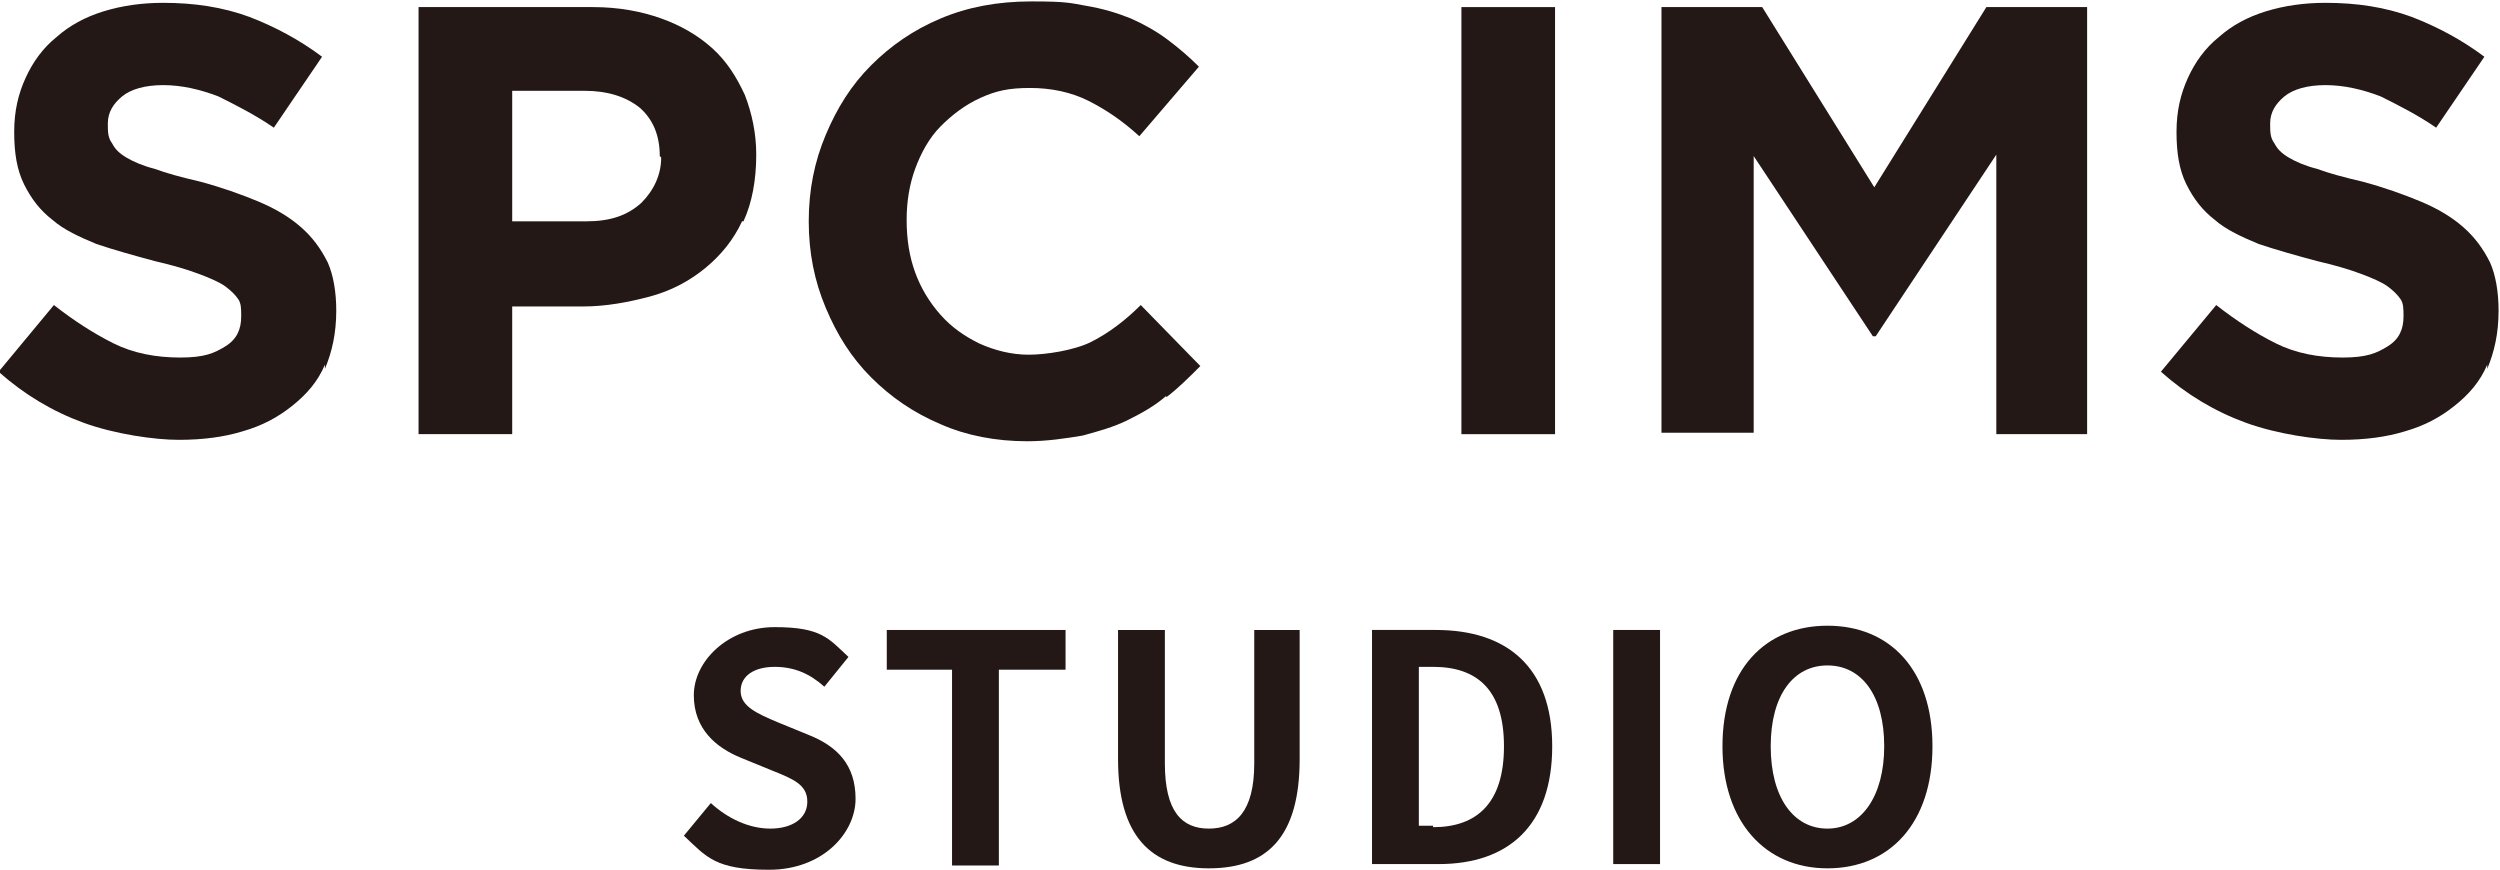
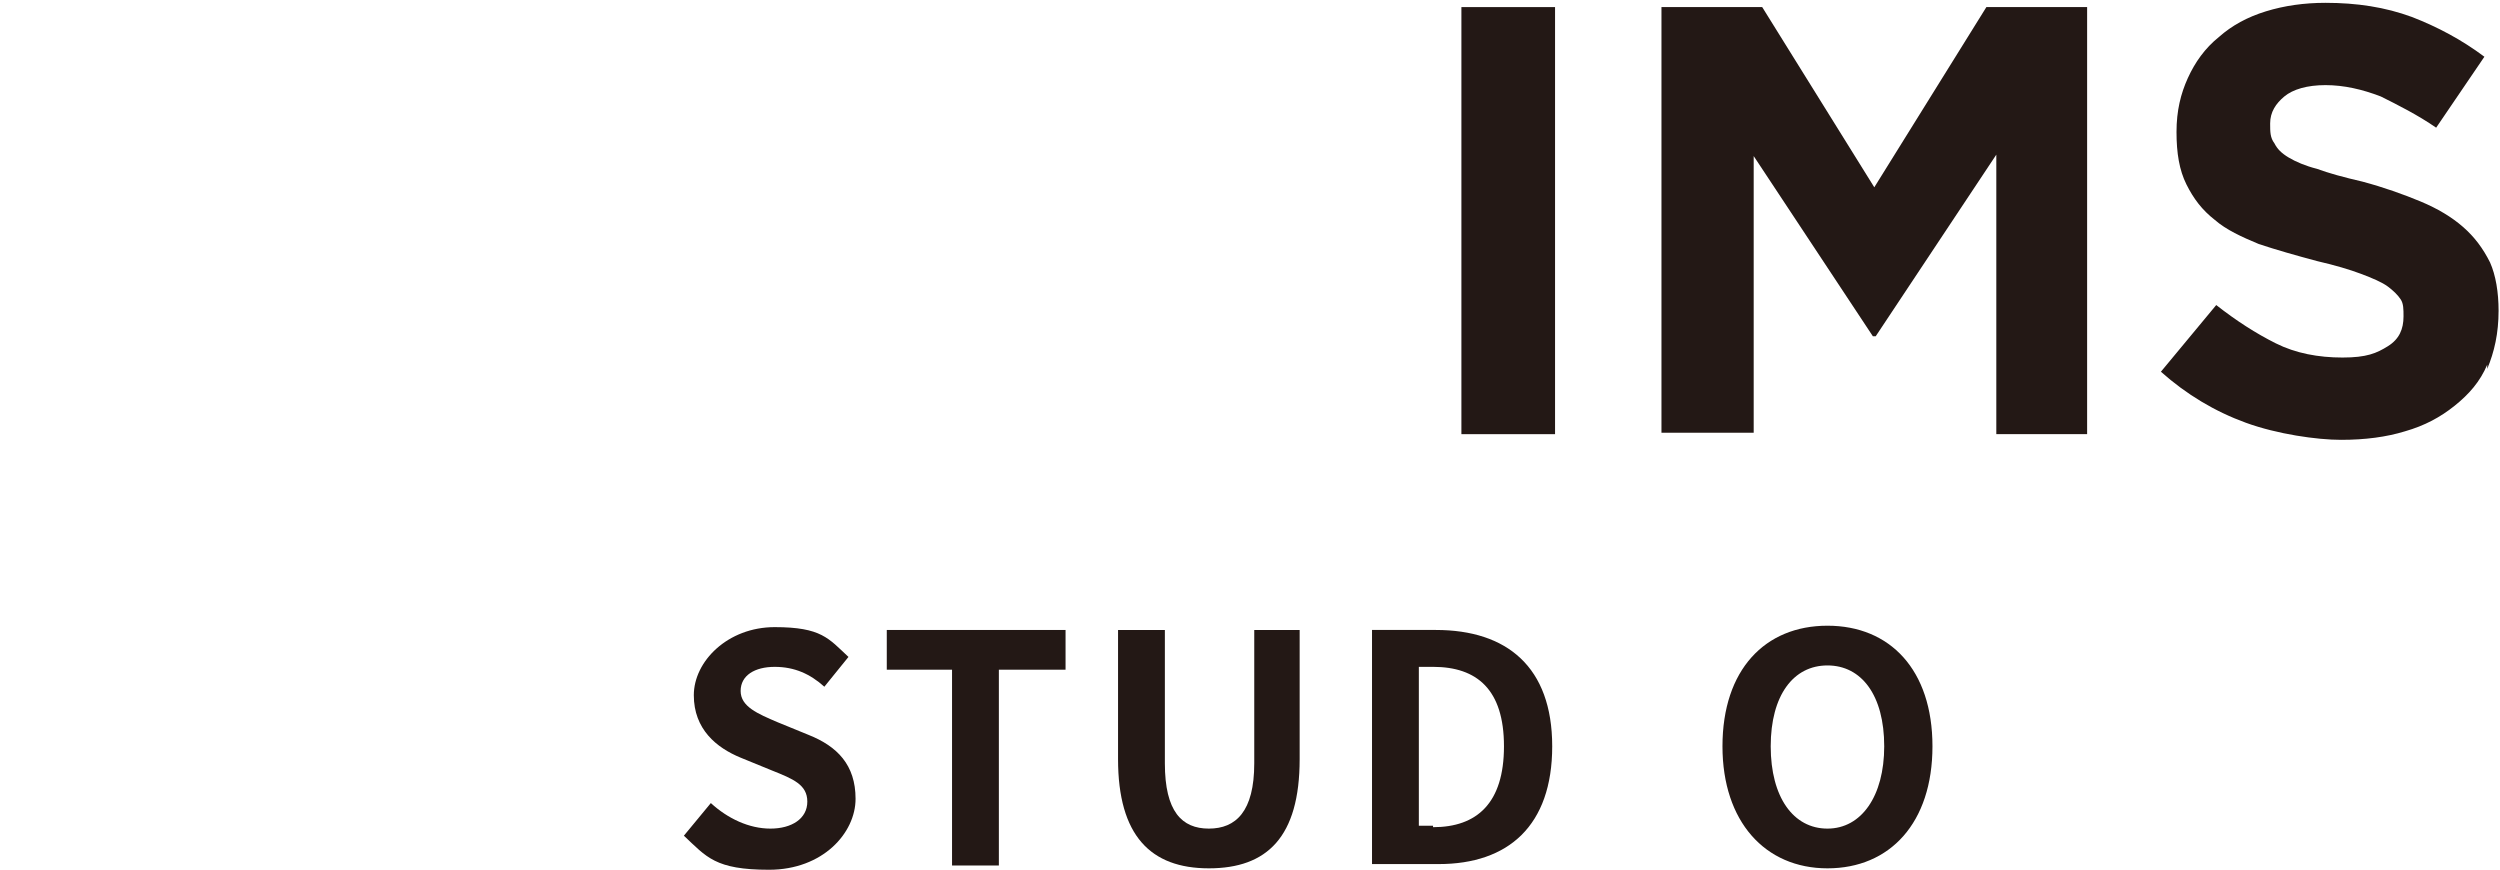
<svg xmlns="http://www.w3.org/2000/svg" id="uuid-f6bad608-b4d1-4cce-969f-d25b1c1c5815" data-name="レイヤー 1" viewBox="0 0 176.2 61.3">
  <defs>
    <style>
      .uuid-f44a39e2-411a-41c3-bd60-48c2dfc2d5ab {
        fill: #231815;
      }
    </style>
  </defs>
  <g>
-     <path class="uuid-f44a39e2-411a-41c3-bd60-48c2dfc2d5ab" d="m22.9,25.7c-.5,1.2-1.3,2.1-2.3,2.9-1,.8-2.1,1.4-3.5,1.8-1.3.4-2.8.6-4.5.6s-4.5-.4-6.7-1.2c-2.2-.8-4.2-2-6-3.6l3.9-4.7c1.4,1.1,2.8,2,4.2,2.7,1.4.7,3,1,4.7,1s2.4-.3,3.2-.8c.8-.5,1.1-1.2,1.1-2.1h0c0-.5,0-.9-.2-1.2-.2-.3-.5-.6-.9-.9-.4-.3-1.1-.6-1.9-.9-.8-.3-1.8-.6-3.1-.9-1.5-.4-2.9-.8-4.1-1.2-1.2-.5-2.3-1-3.1-1.7-.9-.7-1.5-1.5-2-2.5-.5-1-.7-2.2-.7-3.7h0c0-1.5.3-2.7.8-3.8.5-1.1,1.2-2.1,2.2-2.9.9-.8,2-1.4,3.3-1.8,1.3-.4,2.7-.6,4.2-.6,2.2,0,4.2.3,6.1,1,1.8.7,3.5,1.6,5.1,2.8l-3.4,5c-1.3-.9-2.7-1.6-3.9-2.2-1.3-.5-2.6-.8-3.9-.8s-2.3.3-2.9.8c-.6.5-1,1.1-1,1.9h0c0,.6,0,1,.3,1.4.2.4.5.7,1,1,.5.3,1.2.6,2,.8.8.3,1.9.6,3.2.9,1.5.4,2.9.9,4.1,1.4,1.2.5,2.2,1.1,3,1.8.8.7,1.4,1.5,1.9,2.5.4.9.6,2.1.6,3.4h0c0,1.6-.3,2.9-.8,4.1Z" />
-     <path class="uuid-f44a39e2-411a-41c3-bd60-48c2dfc2d5ab" d="m52.3,15.6c-.6,1.3-1.5,2.4-2.6,3.3-1.1.9-2.4,1.6-3.9,2-1.5.4-3.1.7-4.7.7h-5v9h-6.6V.5h12.3c1.8,0,3.4.3,4.8.8,1.4.5,2.6,1.2,3.6,2.1,1,.9,1.7,2,2.3,3.3.5,1.3.8,2.7.8,4.2h0c0,1.8-.3,3.4-.9,4.7Zm-5.8-4.6c0-1.5-.5-2.6-1.4-3.4-1-.8-2.3-1.2-3.9-1.2h-5.1v9.2h5.2c1.7,0,2.9-.4,3.9-1.3.9-.9,1.4-2,1.4-3.2h0Z" />
-     <path class="uuid-f44a39e2-411a-41c3-bd60-48c2dfc2d5ab" d="m82.2,27.9c-.8.7-1.7,1.2-2.7,1.7-1,.5-2.1.8-3.2,1.1-1.2.2-2.5.4-3.9.4-2.2,0-4.3-.4-6.1-1.2-1.9-.8-3.5-1.9-4.9-3.3-1.4-1.4-2.4-3-3.2-4.9-.8-1.9-1.2-3.9-1.2-6.1h0c0-2.2.4-4.2,1.2-6.1.8-1.9,1.8-3.5,3.2-4.9,1.4-1.4,3-2.5,4.9-3.3,1.9-.8,4-1.2,6.4-1.2s2.7.1,3.8.3c1.2.2,2.2.5,3.2.9.9.4,1.8.9,2.6,1.5.8.6,1.5,1.2,2.2,1.9l-4.2,4.9c-1.2-1.1-2.4-1.9-3.6-2.5-1.2-.6-2.6-.9-4.1-.9s-2.4.2-3.5.7c-1.1.5-2,1.2-2.8,2s-1.4,1.9-1.8,3c-.4,1.1-.6,2.3-.6,3.6h0c0,1.4.2,2.6.6,3.7.4,1.1,1,2.1,1.8,3,.8.9,1.7,1.5,2.7,2,1.1.5,2.3.8,3.5.8s3.2-.3,4.4-.9c1.2-.6,2.4-1.5,3.5-2.6l4.2,4.3c-.8.8-1.6,1.6-2.4,2.2Z" />
    <path class="uuid-f44a39e2-411a-41c3-bd60-48c2dfc2d5ab" d="m103,30.6V.5h6.6v30.1h-6.6Z" />
    <path class="uuid-f44a39e2-411a-41c3-bd60-48c2dfc2d5ab" d="m140.7,30.6V10.9l-8.5,12.8h-.2l-8.4-12.7v19.5h-6.5V.5h7.1l7.9,12.7,7.9-12.7h7.1v30.1h-6.5Z" />
    <path class="uuid-f44a39e2-411a-41c3-bd60-48c2dfc2d5ab" d="m175.3,25.7c-.5,1.2-1.3,2.1-2.3,2.9-1,.8-2.1,1.4-3.5,1.8-1.3.4-2.8.6-4.5.6s-4.5-.4-6.7-1.2c-2.2-.8-4.2-2-6-3.6l3.9-4.7c1.4,1.1,2.8,2,4.2,2.7,1.4.7,3,1,4.7,1s2.4-.3,3.2-.8c.8-.5,1.1-1.2,1.1-2.1h0c0-.5,0-.9-.2-1.2-.2-.3-.5-.6-.9-.9-.4-.3-1.1-.6-1.9-.9-.8-.3-1.8-.6-3.1-.9-1.5-.4-2.9-.8-4.1-1.2-1.2-.5-2.3-1-3.1-1.7-.9-.7-1.5-1.5-2-2.5-.5-1-.7-2.2-.7-3.7h0c0-1.5.3-2.7.8-3.8.5-1.1,1.2-2.1,2.2-2.9.9-.8,2-1.4,3.3-1.8,1.3-.4,2.7-.6,4.2-.6,2.2,0,4.2.3,6.1,1,1.8.7,3.5,1.6,5.1,2.8l-3.4,5c-1.3-.9-2.7-1.6-3.9-2.2-1.3-.5-2.6-.8-3.9-.8s-2.3.3-2.9.8-1,1.1-1,1.9h0c0,.6,0,1,.3,1.4.2.4.5.7,1,1,.5.3,1.2.6,2,.8.8.3,1.9.6,3.2.9,1.5.4,2.9.9,4.1,1.4,1.2.5,2.2,1.1,3,1.8.8.7,1.4,1.5,1.9,2.5.4.9.6,2.1.6,3.4h0c0,1.6-.3,2.9-.8,4.1Z" />
  </g>
  <g>
    <path class="uuid-f44a39e2-411a-41c3-bd60-48c2dfc2d5ab" d="m48.2,58.9l1.9-2.3c1.2,1.1,2.7,1.8,4.2,1.8s2.6-.7,2.6-1.9-1-1.6-2.5-2.2l-2.2-.9c-1.7-.7-3.3-2-3.3-4.4s2.4-4.8,5.7-4.8,3.8.8,5.2,2.1l-1.7,2.1c-1-.9-2.1-1.4-3.5-1.4s-2.4.6-2.4,1.7,1.2,1.6,2.6,2.2l2.2.9c2,.8,3.3,2.1,3.3,4.5s-2.3,5-6.1,5-4.4-.9-6-2.4Z" />
    <path class="uuid-f44a39e2-411a-41c3-bd60-48c2dfc2d5ab" d="m67.1,47.2h-4.6v-2.8h12.6v2.8h-4.7v13.8h-3.3v-13.8Z" />
    <path class="uuid-f44a39e2-411a-41c3-bd60-48c2dfc2d5ab" d="m78.8,53.5v-9.1h3.3v9.4c0,3.4,1.2,4.6,3.1,4.6s3.2-1.2,3.2-4.6v-9.4h3.2v9.1c0,5.5-2.3,7.7-6.4,7.7s-6.4-2.3-6.4-7.7Z" />
    <path class="uuid-f44a39e2-411a-41c3-bd60-48c2dfc2d5ab" d="m96.7,44.4h4.5c5,0,8.2,2.6,8.2,8.2s-3.1,8.3-8,8.3h-4.7v-16.5Zm4.3,13.9c3.1,0,5-1.7,5-5.7s-1.9-5.6-5-5.6h-1v11.2h1Z" />
-     <path class="uuid-f44a39e2-411a-41c3-bd60-48c2dfc2d5ab" d="m113.7,44.4h3.3v16.5h-3.3v-16.5Z" />
    <path class="uuid-f44a39e2-411a-41c3-bd60-48c2dfc2d5ab" d="m121.4,52.6c0-5.4,3-8.5,7.4-8.5s7.4,3.1,7.4,8.5-3,8.6-7.4,8.6-7.4-3.3-7.4-8.6Zm11.4,0c0-3.6-1.6-5.7-4-5.7s-4,2.1-4,5.7,1.6,5.8,4,5.8,4-2.3,4-5.8Z" />
  </g>
</svg>